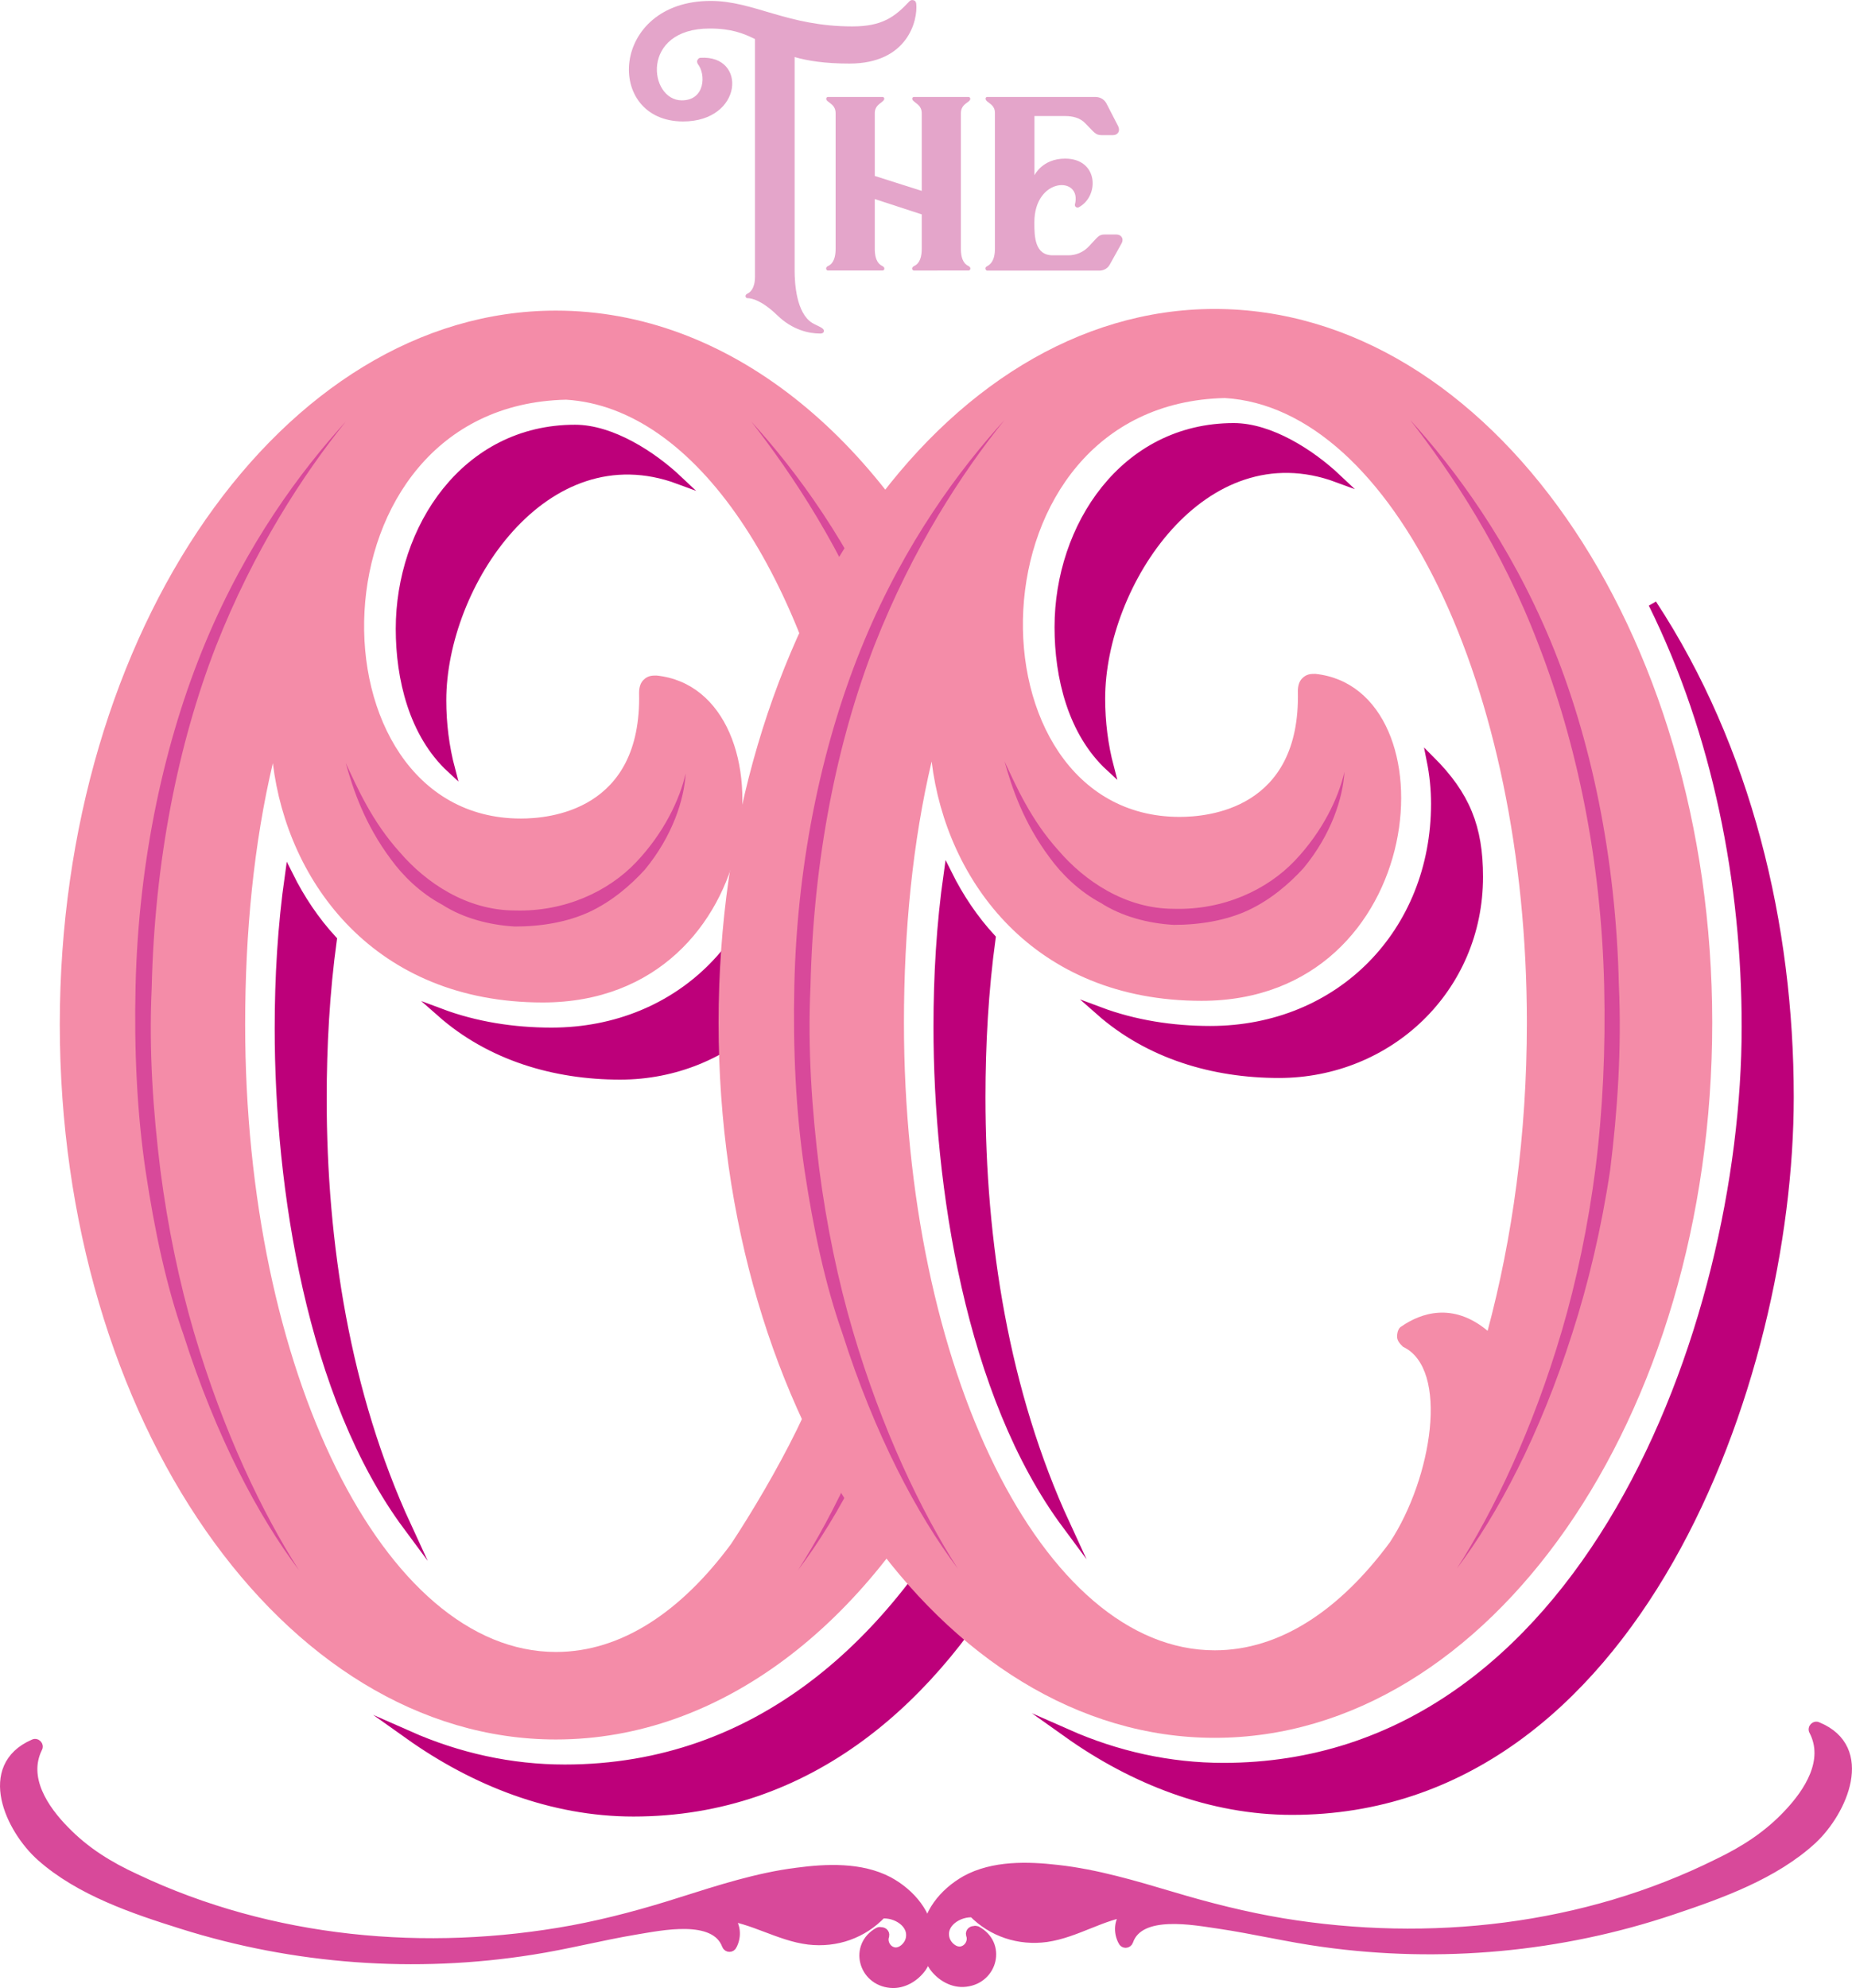
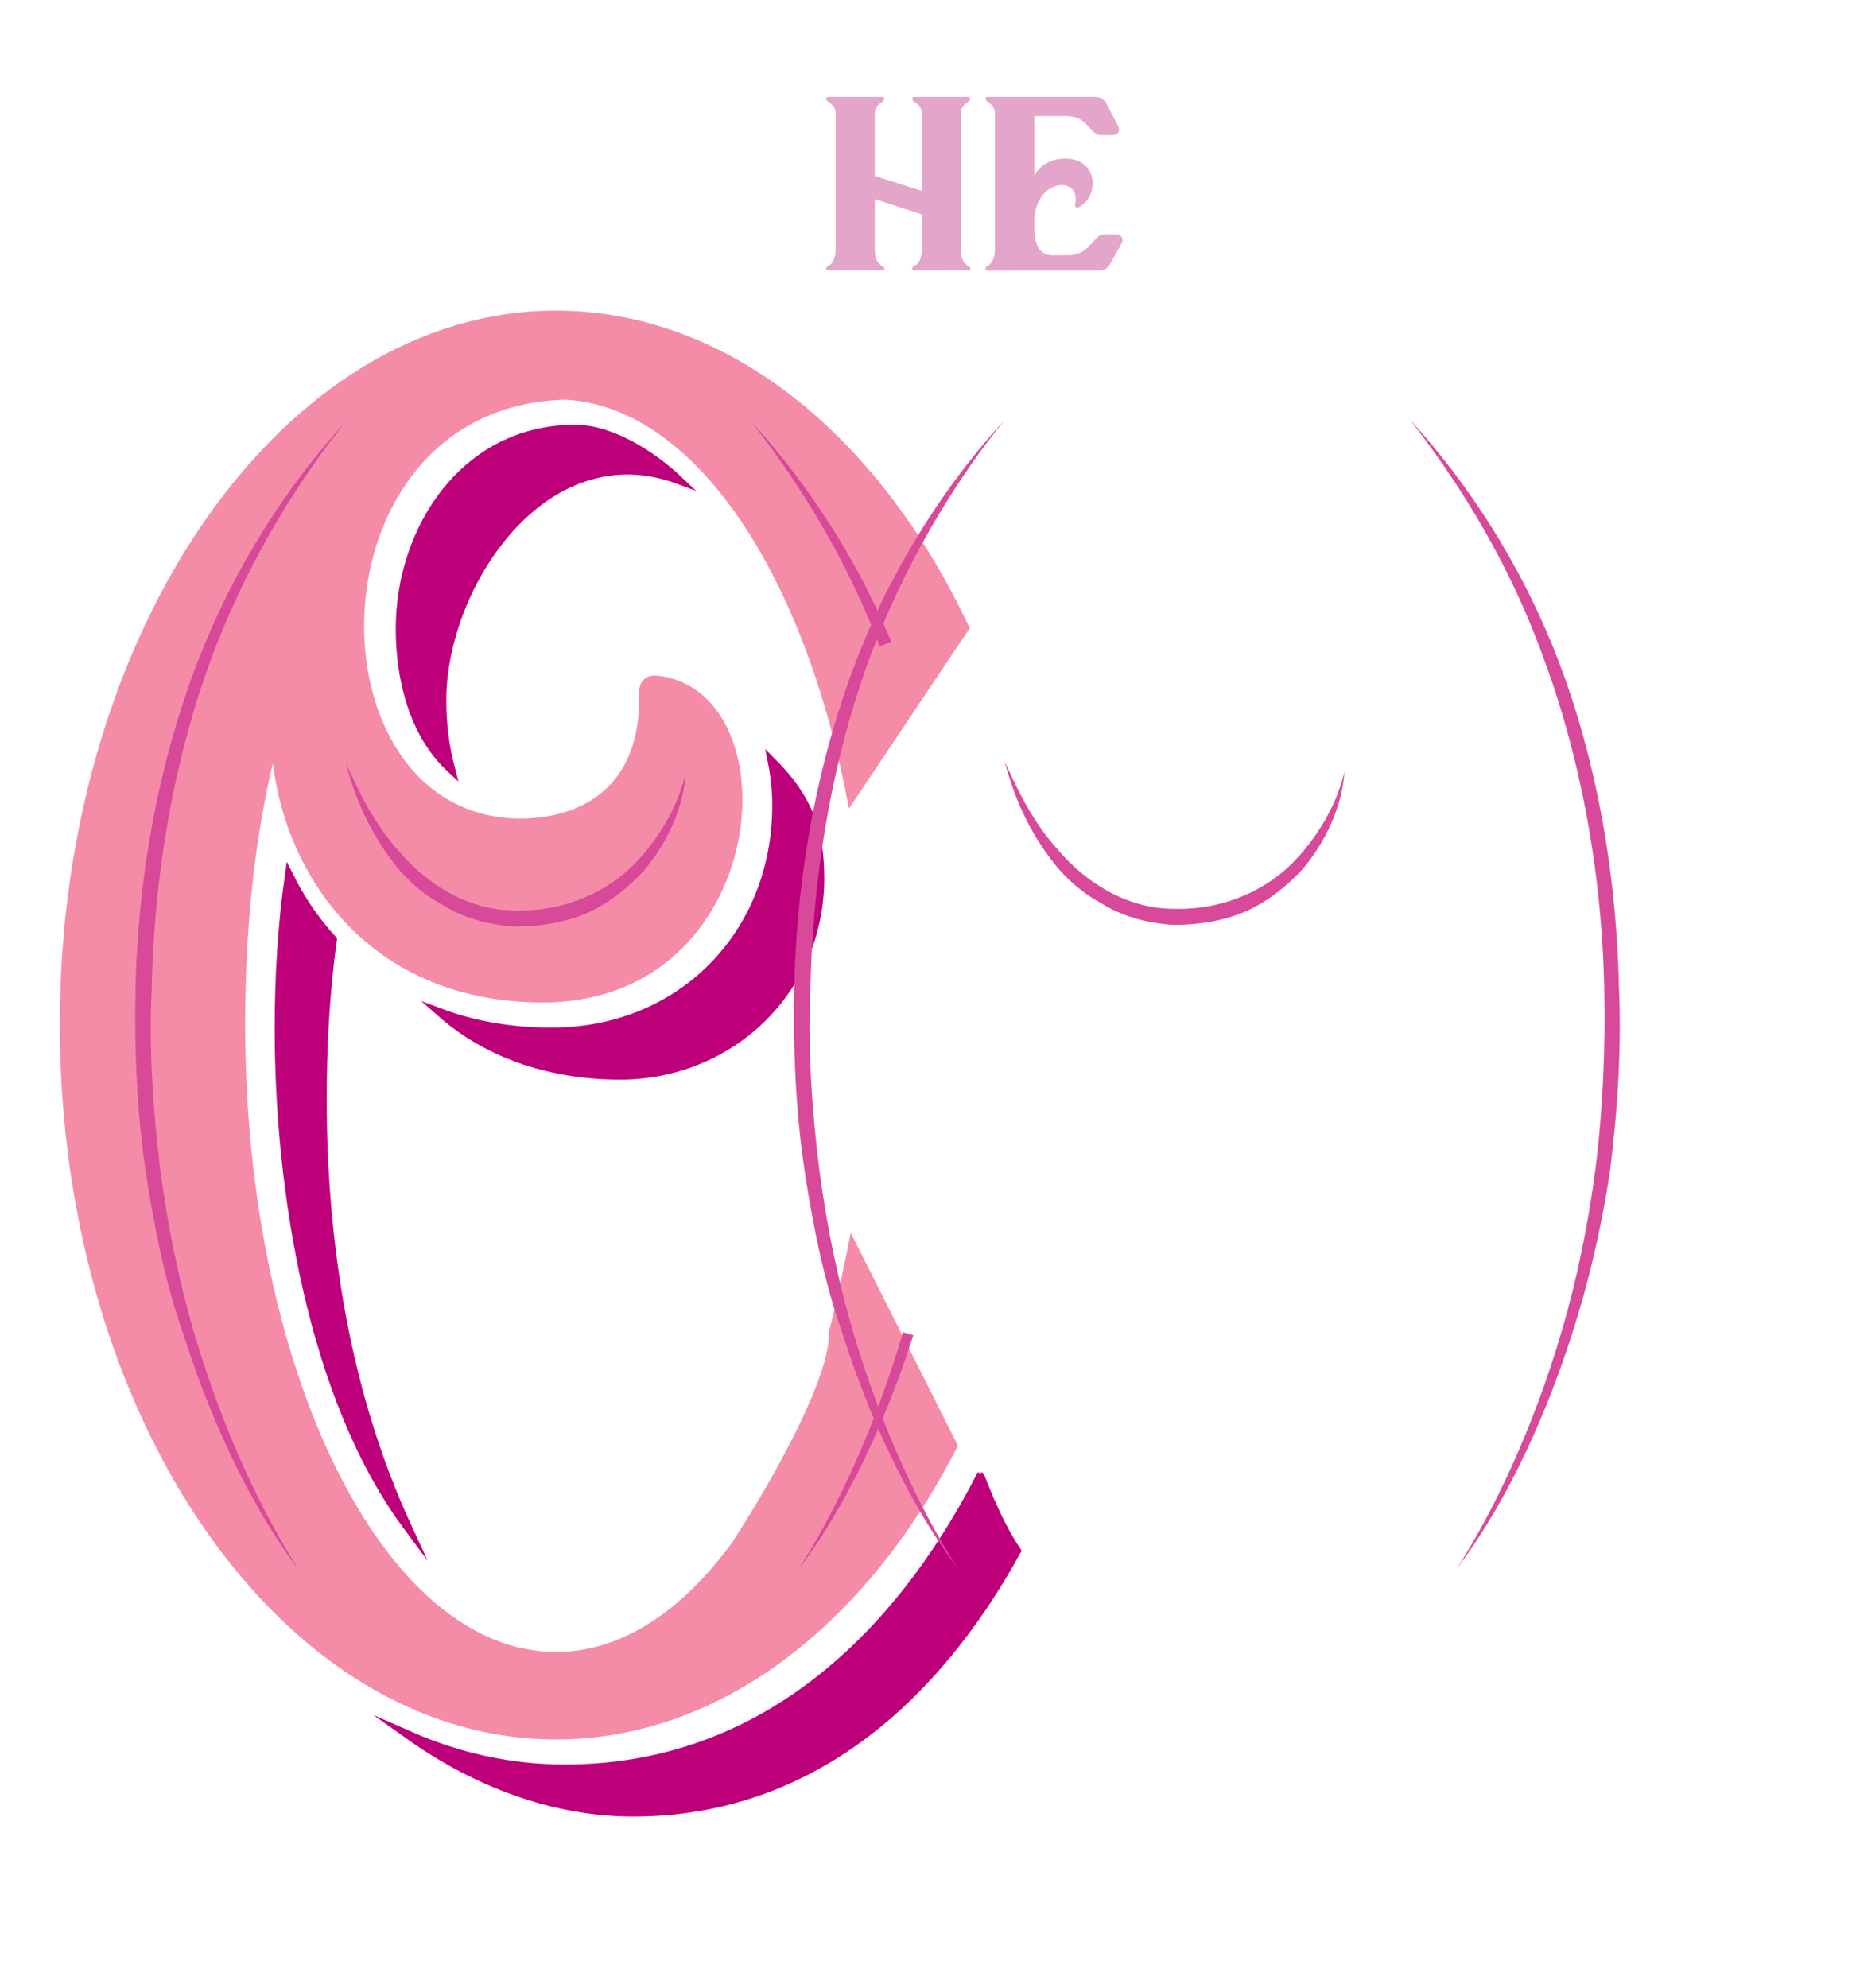
<svg xmlns="http://www.w3.org/2000/svg" width="2019.3px" height="2167.1px" viewBox="0 0 2019.3 2167.1">
  <g id="bottom_swirl_2_">
    <g>
      <g>
-         <path fill="#D8499A" stroke="#D8499A" stroke-width="12" stroke-miterlimit="10" d="M1975.5,2004.6     c-41.5,38.2-100,59.1-151.9,76.5c-121.9,41.1-253.2,53.1-380.7,35.3c-38.1-5.2-75.4-14.2-113.1-19.8     c-26.9-3.8-87.9-16.3-100.2,19.1c-0.8,2.1-3.7,2.2-4.5,0.1c-5.2-9.4-4.7-22.2,3.8-29.8c1.2-1.7,2.8-2.5,4.5-3.4     c-31.7,3.7-60.4,23.8-92.5,28.4c-29.6,4.1-58.7-5.5-79.5-26.8c-16.1-1.6-37.3,11.3-31.8,30.1c2.3,7.4,9.9,14.2,17.7,13.6     c9.5-1.1,15-11.1,11.9-19.3c-0.5-2.1,1.6-3.3,3.2-3c0.4-0.4,1.2-0.4,2.1-0.1c26.4,14.2,17.4,51.1-11.8,54.3     c-13.2,1.6-26.1-5.9-33.8-16.5c-5.6-8.1-8.3-17.5-8.1-27c-0.4-0.4-0.4-0.8-0.4-1.2c0.1-28.1,19.3-51.2,42.9-64.6     c29.7-16.4,67.3-15.3,99.5-11.6c42.6,4.7,84.2,17.2,125.3,29.4c39.5,11.8,79.4,21.9,120,28.7c160.3,26.4,329.4,7.7,475.6-65     c28.9-13.9,54.5-30.3,76.6-53.9c22.5-23.7,45.1-58.5,28.2-91.5c-1.7-2,1.1-5,3.2-3.4C2037.8,1906.5,2008.5,1973.7,1975.5,2004.6z     " />
-       </g>
+         </g>
    </g>
    <g>
      <g>
-         <path fill="#D8499A" stroke="#D8499A" stroke-width="12" stroke-miterlimit="10" d="M36.9,1902c2.1-1.6,4.9,1.3,3.3,3.3     c-16.3,33.3,7,67.7,29.9,90.9c22.5,23.2,48.4,39.1,77.6,52.5c147.6,69.9,317,85.4,476.8,56c40.5-7.6,80.1-18.4,119.4-31     c40.9-12.9,82.2-26.3,124.8-31.7c32.2-4.3,69.7-6.1,99.7,9.7c23.8,12.9,43.5,35.8,44.1,63.8c0,0.4,0,0.8-0.4,1.2     c0.3,9.5-2.2,19-7.6,27.2c-7.5,10.7-20.3,18.4-33.5,17.1c-29.3-2.7-38.9-39.4-12.8-54.1c0.8-0.4,1.7-0.4,2.1,0     c1.7-0.4,3.7,0.8,3.3,2.9c-2.9,8.2,2.8,18.2,12.2,19.1c7.8,0.5,15.3-6.5,17.4-13.9c5.1-18.9-16.3-31.5-32.4-29.5     c-20.4,21.7-49.3,31.8-79,28.3c-32.1-3.9-61.3-23.5-93-26.6c1.6,0.8,3.3,1.7,4.5,3.3c8.6,7.5,9.3,20.3,4.3,29.7     c-0.8,2.1-3.7,2-4.5,0c-13-35.1-73.7-21.5-100.5-17.2c-37.6,6.3-74.8,16-112.7,21.9c-127.2,20.2-258.6,10.6-381.3-28.1     c-52.3-16.4-111.1-36.2-153.3-73.6C11.5,1993-18.9,1926.4,36.9,1902z" />
-       </g>
+         </g>
    </g>
  </g>
  <g id="The_Ornate_Oracle_-_text_1_">
    <g id="First_O_2_">
      <g id="shadow_3_">
        <path fill="#BD007A" stroke="#BD007A" stroke-width="9" stroke-miterlimit="10" d="M351.7,1197.7c0,157.5,25.5,321.4,92.3,466.1     c-105-141.6-140-369.1-140-542.5c0-55.7,3.2-111.4,11.1-167c12.7,25.5,28.6,49.3,47.7,70C354.9,1081.6,351.7,1140.5,351.7,1197.7     z M436,685.5c0-109.8,71.6-218,190.9-218c39.8,0,84.3,28.6,113,55.7c-146.4-54.1-257.8,114.5-257.8,240.2     c0,25.5,3.2,50.9,9.5,74.8C450.3,800,436,739.6,436,685.5z M1108.7,1690.6c-88.7,161.8-226.4,285.1-418.1,285.1     c-89.1,0-173.4-33.4-245-84.3c54.1,23.9,111.4,36.6,170.2,36.6c211.8,0,360.7-139.1,453.1-318.7     C1069.3,1609.3,1085.5,1656.2,1108.7,1690.6z M846.5,878c0-15.9-1.6-31.8-4.8-47.7c38.2,38.2,52.5,73.2,52.5,127.3     c0,122.5-98.6,214.8-218,214.8c-71.6,0-141.6-20.7-195.7-68.4c38.2,14.3,79.5,20.7,120.9,20.7C743.1,1124.6,846.5,1018,846.5,878     z" />
      </g>
      <g id="normal_3_">
        <path fill="#F48CA8" d="M1044.5,1575.9c-98.8,194.2-258.5,320.3-438.4,320.3c-297.5,0-540.9-348.4-540.9-779.6     c0-429.5,243.4-778,540.9-778c187.9,0,353.8,137.5,451.2,346.2L925.6,881.5C879,628.1,759.1,444.4,617.2,435.7     c-284.8,6.4-284.8,456.6-49.3,456.6c30.2,0,132-8,128.9-136.8c0-6.4,1.6-11.1,4.8-14.3c4.8-4.8,9.5-4.8,14.3-4.8     c151.1,15.9,125.7,356.4-124.1,356.4c-183,0-278.4-130.5-294.3-260.9c-20.7,87.5-30.2,184.5-30.2,284.8     c0,377,151.1,684.1,338.9,684.1c71.6,0,136.8-44.5,190.9-117.7c46.1-70,109.2-184.4,106.6-230.7c9.1-33.6,23.7-107.3,23.9-108.5     L1044.5,1575.9z" />
      </g>
      <g id="inline_3_">
        <path fill="#D8499A" d="M235.4,704.6c-41.4,106.6-66.8,233.9-70,372.3c-3.2,68.4,1.6,135.2,9.5,198.9c8,62,20.7,122.5,36.6,176.6     c31.8,108.2,74.8,197.3,114.5,259.3c-44.5-58.9-90.7-146.4-125.7-256.1c-19.1-54.1-31.8-114.5-41.4-178.2     c-9.5-63.6-12.7-132-11.1-202c3.2-138.4,31.8-268.9,76.4-375.5C268.8,593.2,327.6,513.7,377,459.6     C330.8,516.9,276.7,599.6,235.4,704.6z M435.8,928.9c28.6,33.4,73.2,63.6,125.7,63.6c54.1,1.6,101.8-20.7,132-52.5     s47.7-68.4,54.1-97c-1.6,28.6-14.3,68.4-44.5,105c-15.9,17.5-36.6,35-60.5,46.1s-52.5,15.9-81.1,15.9     c-28.6-1.6-57.3-9.5-79.5-23.9c-23.9-12.7-43-31.8-55.7-49.3c-28.6-38.2-41.4-76.4-49.3-105C389.7,858.9,405.6,895.5,435.8,928.9     z M995.8,1455.5c-35,109.8-81.1,197.3-125.7,256.1c39.8-62,82.7-151.1,114.5-259.3L995.8,1455.5z M959.2,704.6     c-39.8-105-95.5-187.7-140-245c49.3,54.1,108.2,133.6,152.7,240.2L959.2,704.6z" />
      </g>
    </g>
    <g id="Second_O_2_">
      <g id="shadow_2_">
-         <path fill="#BD007A" stroke="#BD007A" stroke-width="9" stroke-miterlimit="10" d="M1070,1195.9c0,157.5,25.5,321.4,92.3,466.1     c-105-141.6-140-369.1-140-542.5c0-55.7,3.2-111.4,11.1-167c12.7,25.5,28.6,49.3,47.7,70C1073.2,1079.8,1070,1138.7,1070,1195.9z      M1154.3,683.7c0-109.8,71.6-218,190.9-218c39.8,0,84.3,28.6,113,55.7c-146.4-54.1-257.7,114.5-257.7,240.2     c0,25.5,3.2,50.9,9.5,74.8C1168.6,798.2,1154.3,737.8,1154.3,683.7z M1801.8,658.2c103.4,157.5,149.5,350,149.5,537.7     c0,308.6-168.6,778-542.5,778c-89.1,0-173.4-33.4-245-84.3c54.1,23.9,111.4,36.6,170.2,36.6c393,0,569.5-478.9,569.5-806.6     C1903.6,962.1,1871.8,799.8,1801.8,658.2z M1564.8,876.2c0-15.9-1.6-31.8-4.8-47.7c38.2,38.2,52.5,73.2,52.5,127.3     c0,122.5-98.6,214.8-218,214.8c-71.6,0-141.6-20.7-195.7-68.4c38.2,14.3,79.5,20.7,120.9,20.7     C1461.4,1122.8,1564.8,1016.2,1564.8,876.2z" />
-       </g>
+         </g>
      <g id="normal_2_">
-         <path fill="#F48CA8" d="M1866.9,1114.8c0,431.1-243.4,779.6-542.5,779.6c-297.5,0-540.9-348.4-540.9-779.6     c0-429.5,243.4-778,540.9-778C1623.4,336.9,1866.9,685.3,1866.9,1114.8z M1664.8,1114.8c0-367.5-146.4-669.8-329.3-680.9     c-284.8,6.4-284.8,456.6-49.3,456.6c30.2,0,132-8,128.9-136.8c0-6.4,1.6-11.1,4.8-14.3c4.8-4.8,9.5-4.8,14.3-4.8     c151.1,15.9,125.7,356.4-124.1,356.4c-183,0-278.4-130.5-294.3-260.9c-20.7,87.5-30.2,184.5-30.2,284.8     c0,377,151.1,684.1,338.9,684.1c71.6,0,136.8-44.5,190.9-117.7c46.1-70,65.2-189.3,14.3-213.2c-3.2-3.2-6.4-6.4-6.4-11.1     c0-4.8,1.6-9.5,4.8-11.1c20.7-14.3,55.7-27,93.9,4.8C1648.9,1350.3,1664.8,1237.3,1664.8,1114.8z" />
-       </g>
+         </g>
      <g id="inline_2_">
        <path fill="#D8499A" d="M953.7,702.8c-41.4,106.6-66.8,233.9-70,372.3c-3.2,68.4,1.6,135.2,9.5,198.9c8,62,20.7,122.5,36.6,176.6     c31.8,108.2,74.8,197.3,114.5,259.3c-44.5-58.9-90.7-146.4-125.7-256.1c-19.1-54.1-31.8-114.5-41.4-178.2     c-9.5-63.6-12.7-132-11.1-202c3.2-138.4,31.8-268.9,76.4-375.5C987,591.5,1045.9,512,1095.2,457.9     C1049.1,515,995,597.8,953.7,702.8z M1154.1,927.1c28.6,33.4,73.2,63.6,125.7,63.6c54.1,1.6,101.8-20.7,132-52.5     s47.7-68.4,54.1-97c-1.6,28.6-14.3,68.4-44.5,105c-15.9,17.5-36.6,35-60.5,46.1s-52.5,15.9-81.1,15.9     c-28.6-1.6-57.3-9.5-79.5-23.9c-23.9-12.7-43-31.8-55.7-49.3c-28.6-38.2-41.4-76.4-49.3-105     C1108,857.1,1123.9,893.7,1154.1,927.1z M1690.3,698c44.5,106.6,71.6,237,74.8,375.5c3.2,70-1.6,138.4-9.5,202     c-9.5,63.6-23.9,124.1-41.4,178.2c-35,109.8-81.1,197.3-125.7,256.1c39.8-62,82.7-151.1,114.5-259.3     c15.9-54.1,28.6-114.5,36.6-176.6c8-63.6,11.1-130.5,9.5-198.9c-3.2-138.4-30.2-265.7-71.6-372.3c-39.8-105-95.5-187.7-140-245     C1586.9,511.9,1645.7,591.4,1690.3,698z" />
      </g>
    </g>
    <g id="The_2_">
-       <path fill="#E4A5CA" d="M999,4c1.9,18.2-9.3,65.3-72.8,65.3c-26.7,0-45.7-3-59.8-7.1v232.4c0,14.5,1.9,46.8,19.3,57.5    c5.6,3.3,12.6,5.2,12.6,8.5c0,1.5-0.7,3-4.1,3c-11.9,0-30.1-3.7-46.8-20c-16.7-16-27.5-18.6-32.7-18.6c-1.5,0-3.3-3,0-4.8    c3.3-1.5,8.5-5.6,8.5-18.9V42.6c-12.6-6.3-26-11.5-49.4-11.5c-76.1,0-66.4,78.3-30.4,78.3c25.6,0,26.4-28.6,17.4-39.7    c-0.7-1.5-1.1-3-0.4-4.1c0.7-1.5,1.9-2.6,3.3-2.6c51.2-3.3,46.4,69.4-18.9,69.4C658.7,132.4,665,1,774.9,1    c47.1,0,83.5,27.8,154.4,27.8c32.7,0,46.4-10.4,62.4-27.5c1.1-1.1,2.6-1.5,4.1-1.1C997.9,0.6,998.7,2.1,999,4z" />
      <path fill="#E4A5CA" d="M911.1,271.2V123.5c0-8.2-5.6-10.4-8.5-13c-3-2.2-1.5-4.8,0-4.8h8.5h42.7h8.5c1.9,0,3,2.6,0,4.8    c-2.6,2.6-8.5,4.8-8.5,13v68.3l51.2,16.3v-84.6c0-8.2-5.9-10.4-8.5-13c-3-2.2-1.9-4.8,0-4.8h8.5h42.7h8.5c1.5,0,3,2.6,0,4.8    c-3,2.6-8.5,4.8-8.5,13v147.7c0,13.7,5.2,17.4,8.5,18.9c3.3,1.9,1.5,4.8,0,4.8h-8.5H1005h-8.5c-1.9,0-3.3-3,0-4.8    c3.3-1.5,8.5-5.2,8.5-18.9v-37.5L953.8,217v54.2c0,13.7,5.2,17.4,8.5,18.9c3.3,1.9,1.9,4.8,0,4.8h-8.5h-42.7h-8.5    c-1.5,0-3.3-3,0-4.8C905.9,288.7,911.1,284.9,911.1,271.2z" />
      <path fill="#E4A5CA" d="M1222.9,265.3l-12.6,22.6c-2.2,4.5-6.7,7.1-11.5,7.1c-40.8,0-81.7,0-122.5,0c-1.5,0-3.3-3.3,0-4.8    c3.3-1.9,8.5-5.6,8.5-19.3V123.1c0-7.8-5.6-10-8.5-12.6c-3-2.6-1.5-4.8,0-4.8h8.5c36.4,0,73.1,0,109.5,0c4.8,0,9.3,2.2,11.9,6.7    l13,25.2c2.6,5.6-0.7,9.7-5.6,9.7c-4.1,0-10,0-12.6,0c-6.7,0-7.8-3-17.8-13c-5.6-5.9-13.7-7.8-21.9-7.8h-33.4v64.6    c0,0,8.5-18.2,33.4-18.2c36.7,0,37.5,41.2,14.8,53.1c-1.1,0.4-2.2,0.4-3-0.4c-1.1-0.7-1.1-1.5-1.1-2.6    c8.2-31.6-44.2-30.1-44.2,19.3v0.7c0,14.8,0.4,35.3,20,35.3h17.1c8.2,0,16.3-3.3,22.3-9.7c9.7-10,10.4-13,17.4-13    c2.6,0,8.9,0,12.6,0C1222.1,255.6,1225.8,259.7,1222.9,265.3z" />
    </g>
  </g>
</svg>